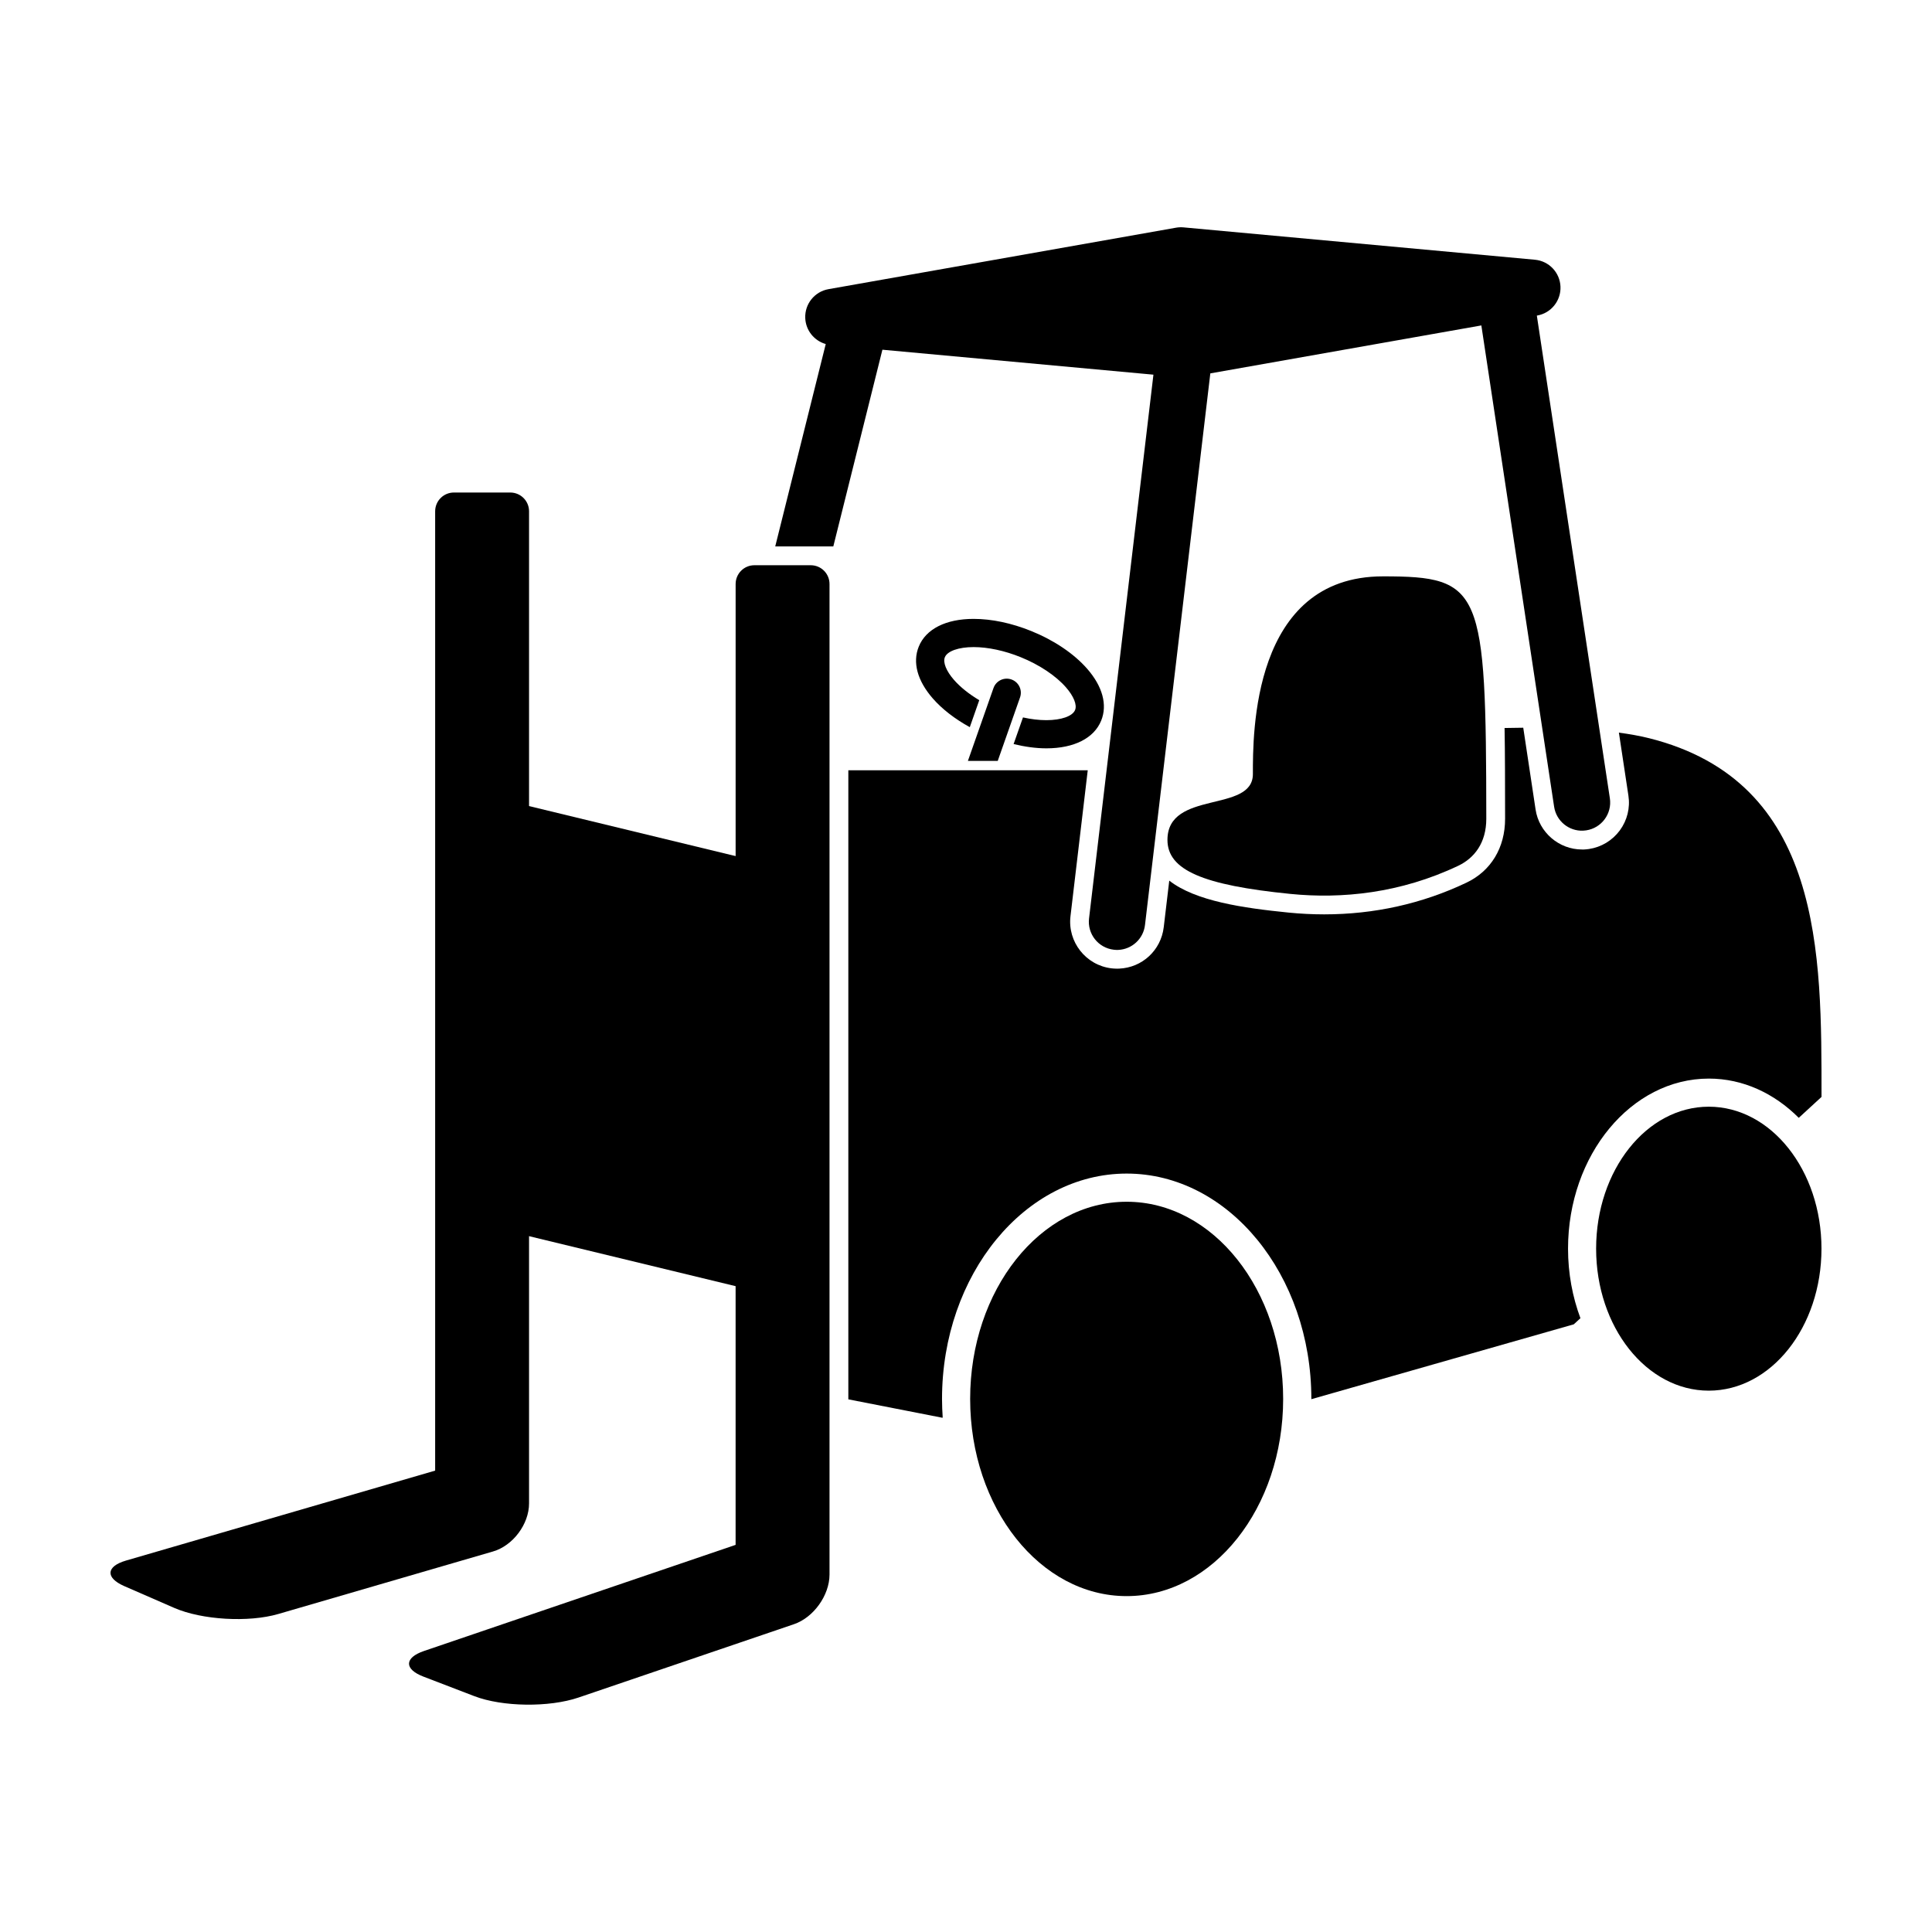
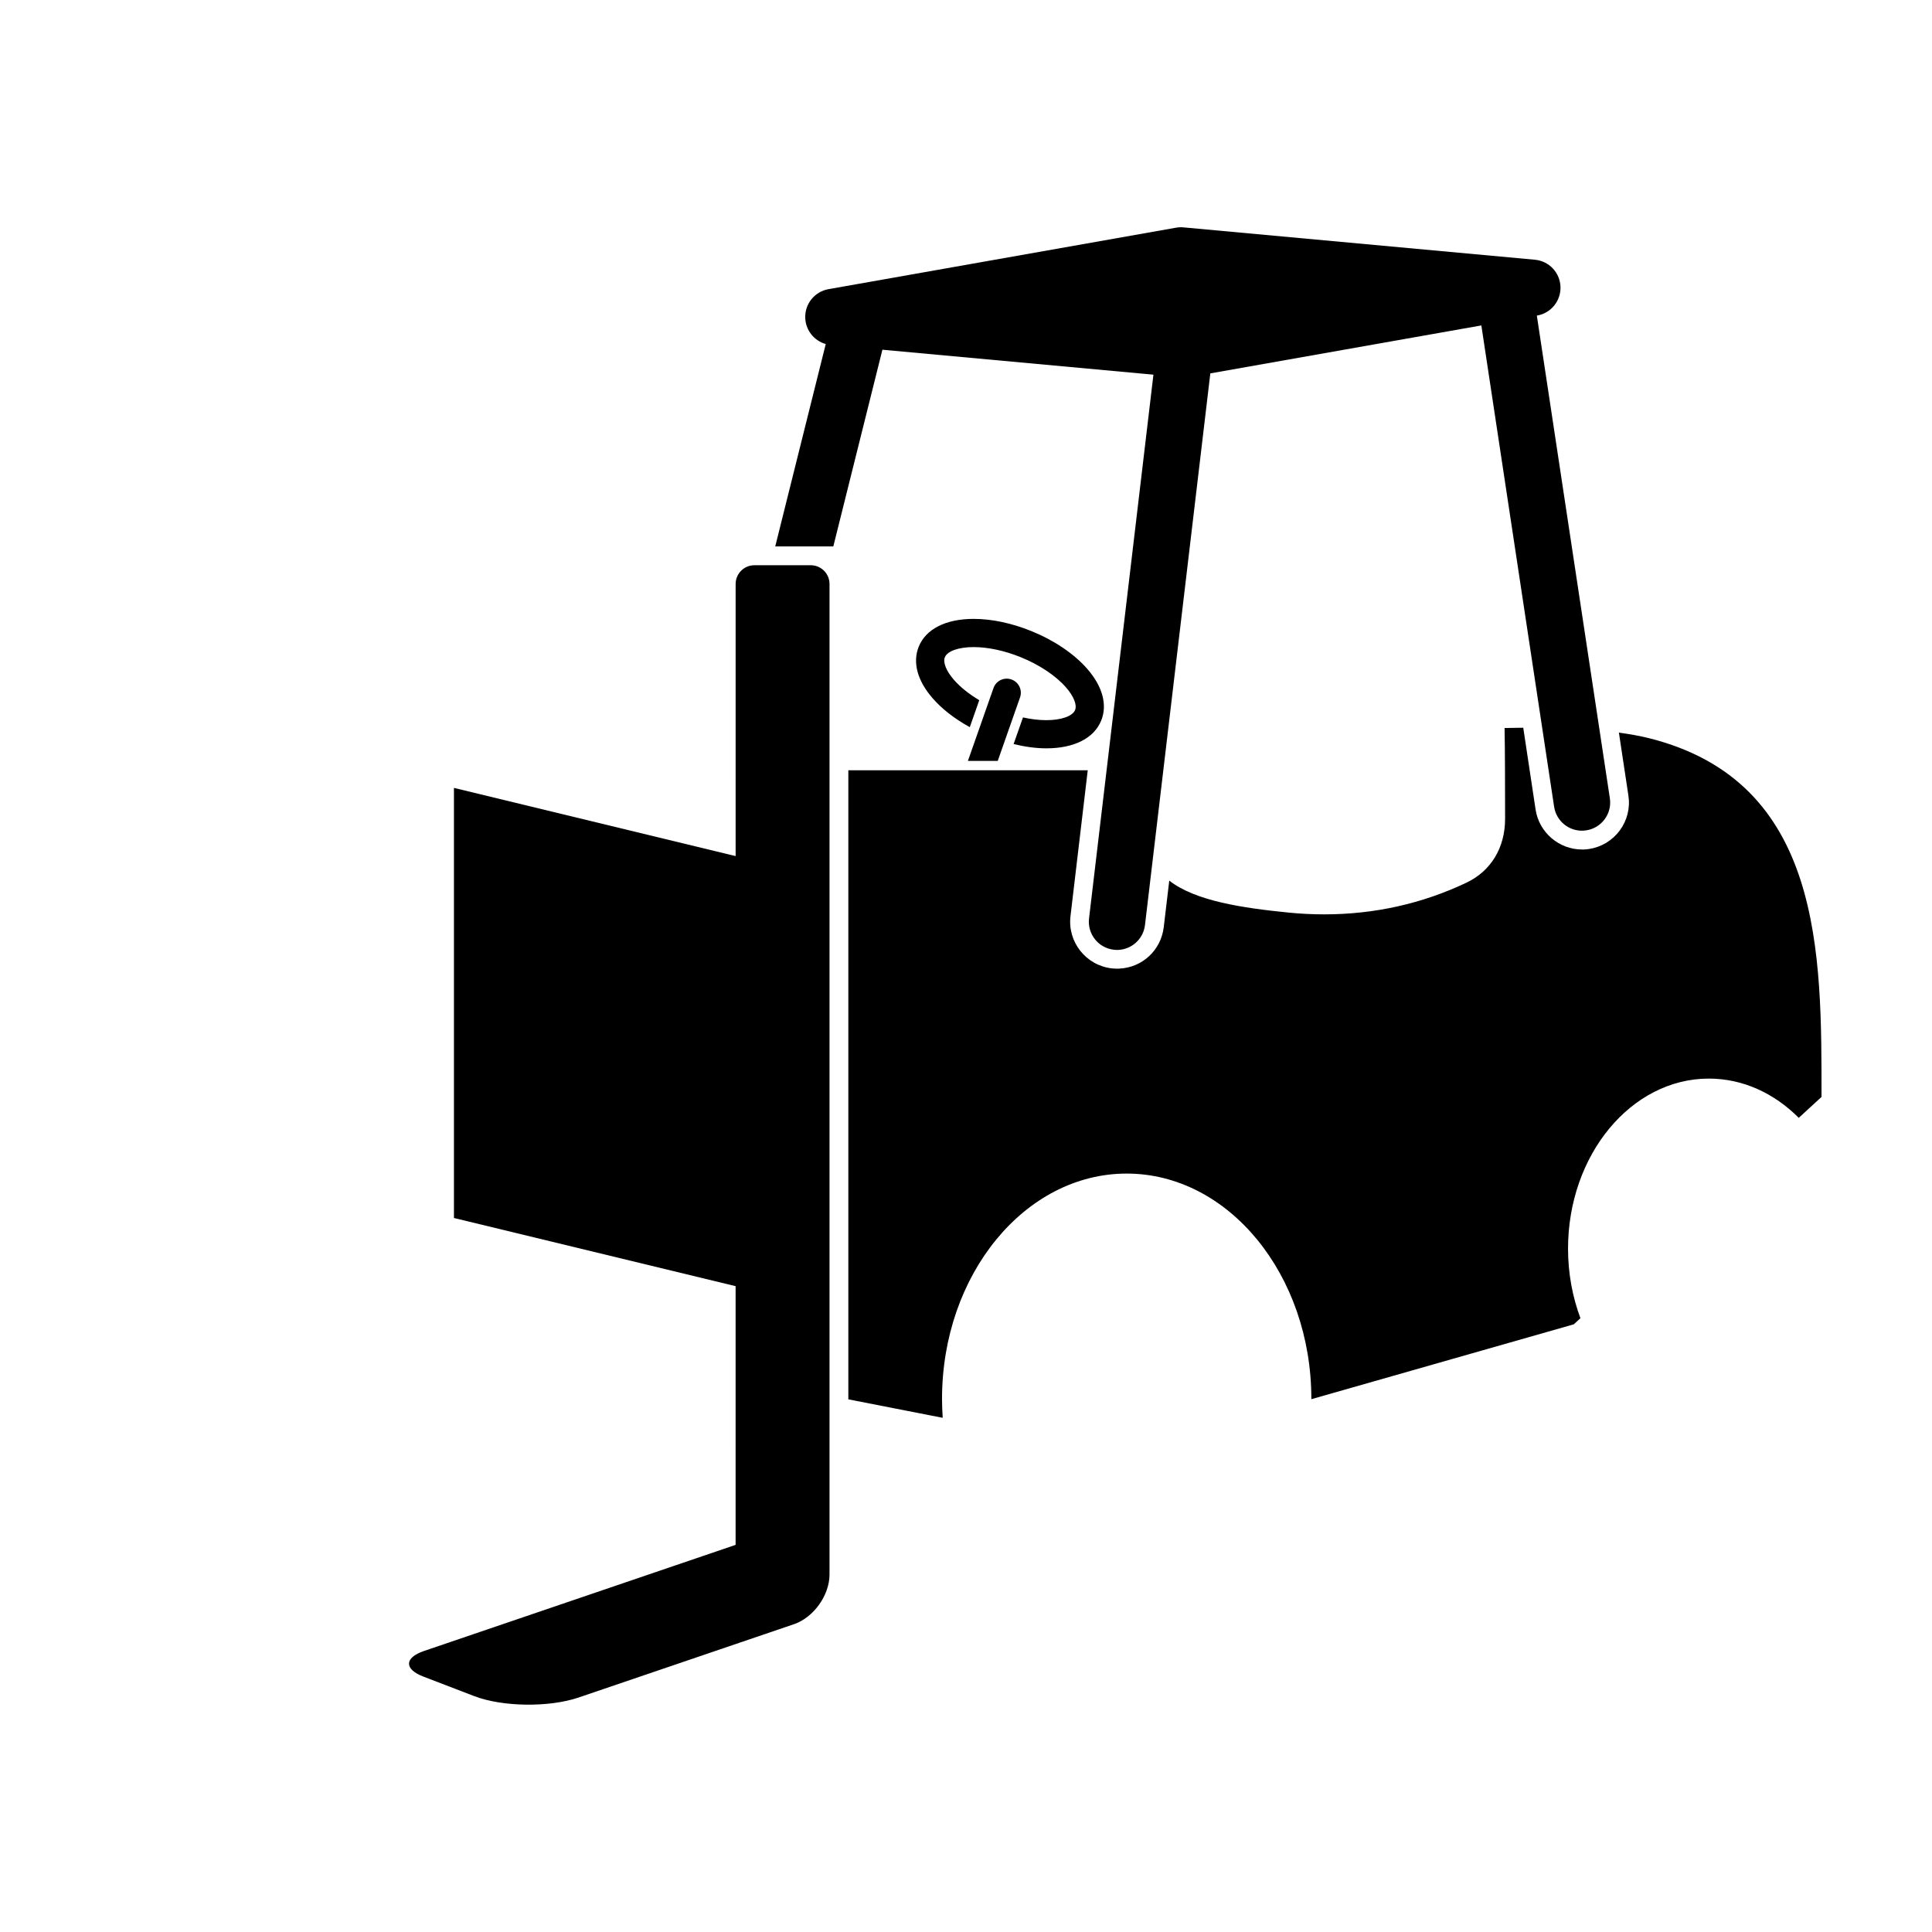
<svg xmlns="http://www.w3.org/2000/svg" fill="#000000" width="800px" height="800px" version="1.1" viewBox="144 144 512 512">
  <g>
-     <path d="m259.32 279.5c0-2.75 2.227-4.977 4.977-4.977h14.93c2.75 0 4.977 2.227 4.977 4.977v262.93c0 5.5-4.281 11.203-9.559 12.73l-56.875 16.562c-7.914 2.309-20.262 1.578-27.582-1.605l-13.25-5.777c-5.039-2.203-4.84-5.223 0.434-6.766l81.949-23.844z" />
    <path d="m338.95 298.77c0-2.75 2.223-4.977 4.973-4.977h14.934c2.746 0 4.973 2.227 4.973 4.977v262.5c0 5.496-4.219 11.391-9.422 13.16l-57.078 19.43c-7.809 2.66-20.176 2.5-27.629-0.363l-13.496-5.18c-5.133-1.969-5.074-4.992 0.125-6.777l82.613-28.133z" />
-     <path d="m510.5 296.74c26.234 0 27.336 3.219 27.383 64.246 0 6.41-3.203 10.434-7.406 12.438-15.383 7.32-30.953 8.828-44.488 7.473-23.215-2.316-32.602-6.324-32.602-14.312 0-13.32 22.641-7.043 22.641-17.453 0.004-10.406-0.301-52.391 34.473-52.391z" />
-     <path d="m484.05 514.73c0 28.863-18.57 52.258-41.477 52.258-22.902 0-41.473-23.395-41.473-52.258 0-28.859 18.57-52.254 41.473-52.254 22.906 0 41.477 23.395 41.477 52.254" />
-     <path d="m626.71 474.91c0 20.781-13.359 37.629-29.867 37.629-16.484 0-29.855-16.848-29.855-37.629 0-20.766 13.359-37.625 29.855-37.625 16.508 0 29.867 16.859 29.867 37.625z" />
    <path d="m264.3 352.8v113.98l94.562 22.887v-113.97z" />
    <path d="m570.63 355.56-19.352-127.92 0.105-0.02c3.68-0.648 6.312-3.926 6.16-7.664-0.152-3.734-3.043-6.781-6.777-7.125l-93.129-8.574c-0.66-0.059-1.328-0.031-1.984 0.086l-92.098 16.289c-3.68 0.648-6.312 3.926-6.156 7.664 0.133 3.273 2.379 6.016 5.43 6.879l-13.387 53.637h15.391l13.012-52.133 71.824 6.613-17.062 144.1c-0.488 4.098 2.434 7.809 6.535 8.293 0.402 0.051 0.805 0.066 1.195 0.051 3.598-0.152 6.656-2.891 7.094-6.586l17.316-146.2 71.824-12.707 19.285 127.55c0.574 3.805 3.926 6.504 7.68 6.344 0.273-0.012 0.543-0.035 0.816-0.082 4.09-0.617 6.891-4.422 6.277-8.496z" />
    <path d="m580.88 339.6c-2.352-0.586-4.984-1.059-7.856-1.445l2.519 16.672c0.504 3.285-0.316 6.57-2.281 9.246-1.984 2.672-4.875 4.422-8.156 4.922-0.465 0.07-0.922 0.109-1.367 0.133l-0.5-0.004c-6.102 0-11.387-4.543-12.293-10.586l-3.269-21.684c-1.621 0.016-3.269 0.035-4.949 0.074 0.125 6.949 0.125 14.918 0.137 24.051 0 7.668-3.727 13.84-10.238 16.934-11.703 5.57-24.398 8.402-37.707 8.402-3.102 0-6.277-0.156-9.41-0.469-12.078-1.211-24.688-3.031-31.645-8.473l-1.465 12.352c-0.727 6.102-5.699 10.715-11.828 10.969l-0.52 0.012c-0.488 0-0.973-0.031-1.473-0.086-6.812-0.805-11.699-7.008-10.891-13.82l4.574-38.672h-63.445v166.71l24.828 4.863 0.18-0.012c-0.109-1.633-0.18-3.285-0.18-4.957 0-32.934 21.957-59.723 48.934-59.723 26.98 0 48.941 26.789 48.941 59.723v0.066l69.547-19.84 1.762-1.621c-2.098-5.629-3.285-11.855-3.285-18.414 0-24.863 16.746-45.086 37.32-45.086 9.055 0 17.348 3.914 23.824 10.402l6.031-5.543c-0.004-37.871 0.5-83.559-45.84-95.102z" />
    <path d="m432.11 321.23c-3.488-3.988-8.75-7.543-14.812-9.996-5.203-2.109-10.488-3.223-15.281-3.223-7.352 0-12.652 2.68-14.539 7.356-1.691 4.168-0.371 9.043 3.715 13.719 2.484 2.848 5.879 5.457 9.812 7.621l2.508-7.152c-2.699-1.605-5.027-3.461-6.699-5.375-2.047-2.344-2.973-4.641-2.418-6.004 0.66-1.633 3.652-2.691 7.621-2.691 3.785 0 8.219 0.945 12.48 2.676 4.934 1.996 9.305 4.914 11.996 7.996 2.047 2.336 2.977 4.641 2.414 6-0.66 1.637-3.652 2.695-7.617 2.695-1.941 0-4.039-0.25-6.191-0.727l-2.484 7.059c2.984 0.719 5.914 1.133 8.68 1.133 7.34 0 12.645-2.684 14.535-7.359 1.684-4.168 0.371-9.043-3.719-13.727z" />
    <path d="m408.41 345.65 5.91-16.828c0.684-1.945-0.336-4.074-2.289-4.758-1.941-0.684-4.074 0.344-4.75 2.289l-6.777 19.297z" />
  </g>
</svg>